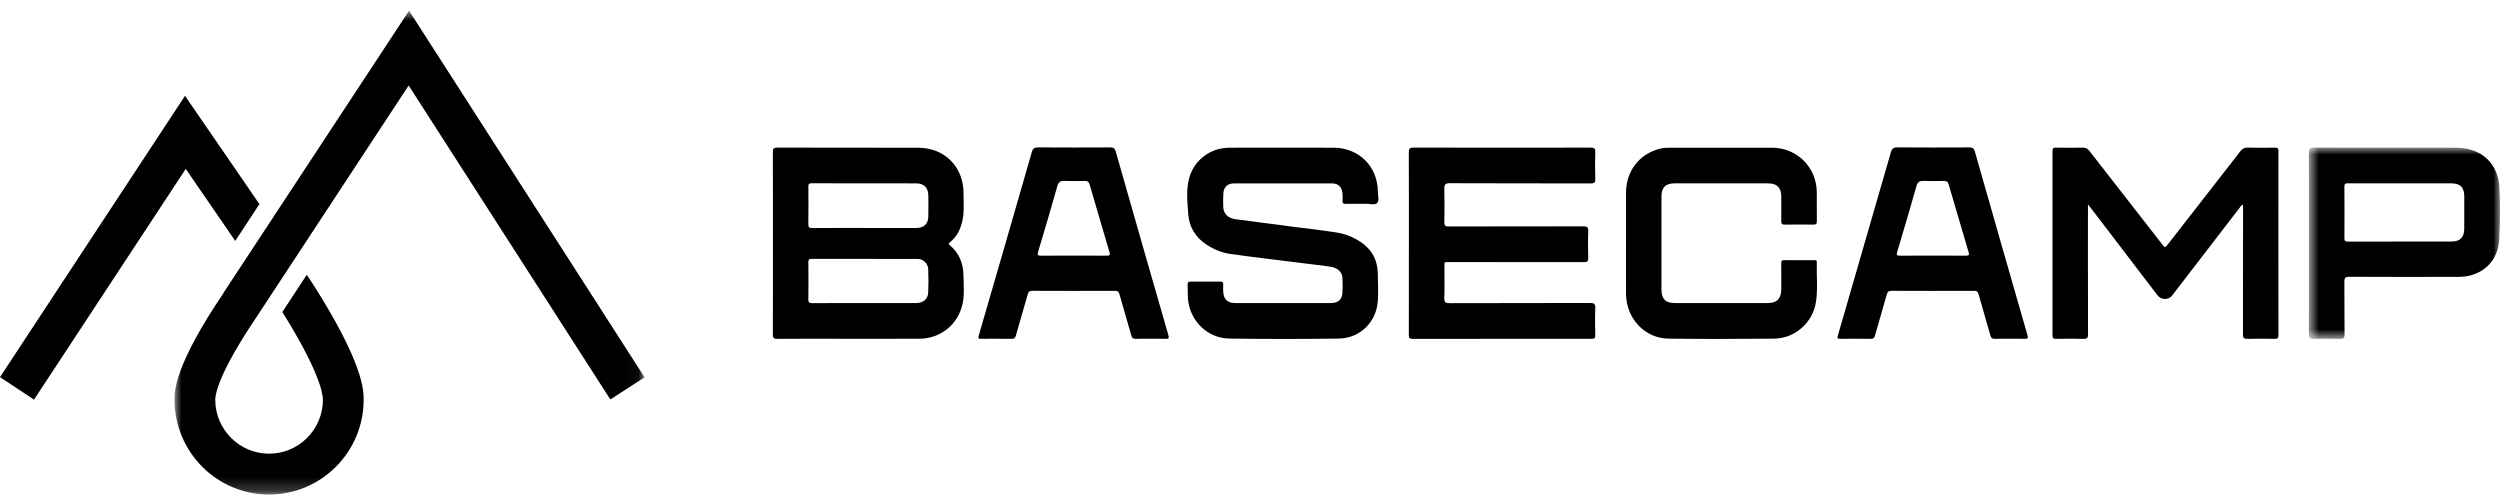
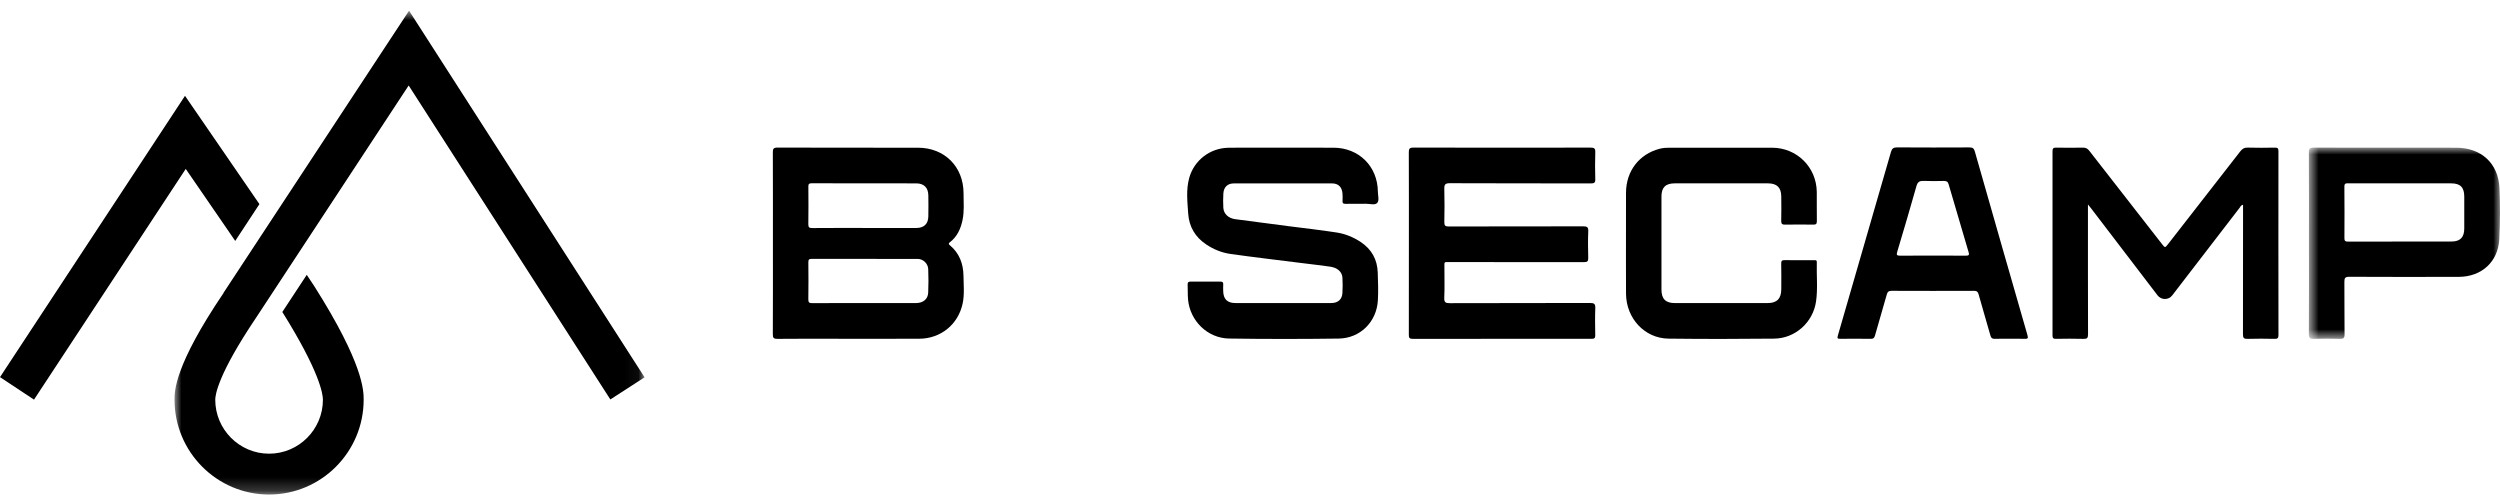
<svg xmlns="http://www.w3.org/2000/svg" width="186" height="37" viewBox="0 0 186 37" fill="none">
  <path fill-rule="evenodd" clip-rule="evenodd" d="M69.058 21.776C69.035 22.259 68.682 22.545 68.151 22.548C66.865 22.553 65.577 22.549 64.29 22.549C63.003 22.55 61.716 22.544 60.428 22.555C60.202 22.557 60.137 22.496 60.14 22.268C60.153 21.349 60.152 20.43 60.141 19.512C60.139 19.31 60.2 19.258 60.398 19.259C63.026 19.265 65.655 19.262 68.283 19.264C68.678 19.264 69.044 19.604 69.06 20.025C69.082 20.608 69.085 21.193 69.058 21.776ZM60.142 13.894C60.14 13.707 60.174 13.635 60.385 13.636C62.981 13.643 65.577 13.639 68.172 13.643C68.74 13.644 69.057 13.963 69.068 14.527C69.077 15.056 69.078 15.586 69.067 16.116C69.057 16.66 68.735 16.961 68.186 16.961C66.909 16.961 65.633 16.961 64.357 16.961C63.048 16.961 61.74 16.956 60.431 16.967C60.207 16.968 60.137 16.913 60.14 16.682C60.153 15.753 60.151 14.824 60.142 13.894ZM70.676 18.251C70.559 18.154 70.564 18.105 70.682 18.015C71.214 17.603 71.471 17.03 71.609 16.39C71.752 15.727 71.688 15.054 71.688 14.386C71.689 12.404 70.276 10.991 68.3 10.99C64.815 10.986 61.331 10.993 57.847 10.98C57.545 10.98 57.497 11.075 57.499 11.347C57.509 13.585 57.505 15.824 57.505 18.062C57.505 20.333 57.51 22.605 57.498 24.875C57.496 25.15 57.575 25.213 57.84 25.211C59.172 25.197 60.503 25.204 61.833 25.204C64.019 25.204 66.206 25.211 68.391 25.202C69.99 25.195 71.289 24.14 71.62 22.586C71.765 21.902 71.692 21.206 71.683 20.516C71.671 19.626 71.379 18.841 70.676 18.251Z" fill="black" />
  <path fill-rule="evenodd" clip-rule="evenodd" d="M118.296 22.541C114.821 22.553 111.346 22.545 107.872 22.556C107.561 22.557 107.439 22.508 107.454 22.158C107.487 21.413 107.462 20.665 107.465 19.919C107.466 19.442 107.41 19.499 107.873 19.499C111.196 19.497 114.519 19.495 117.843 19.503C118.097 19.504 118.173 19.442 118.165 19.183C118.146 18.524 118.14 17.863 118.167 17.204C118.18 16.889 118.068 16.838 117.785 16.839C114.451 16.848 111.117 16.842 107.782 16.85C107.526 16.851 107.454 16.783 107.458 16.527C107.475 15.704 107.479 14.881 107.457 14.06C107.447 13.735 107.518 13.63 107.87 13.631C111.366 13.646 114.863 13.638 118.359 13.646C118.604 13.646 118.698 13.6 118.689 13.331C118.668 12.661 118.668 11.989 118.689 11.319C118.697 11.043 118.61 10.982 118.345 10.982C113.95 10.99 109.555 10.992 105.16 10.98C104.855 10.98 104.815 11.082 104.815 11.348C104.825 13.588 104.821 15.827 104.821 18.066C104.821 20.348 104.824 22.631 104.817 24.913C104.816 25.128 104.859 25.21 105.096 25.21C109.535 25.202 113.973 25.203 118.412 25.208C118.619 25.209 118.692 25.159 118.687 24.94C118.674 24.27 118.664 23.598 118.69 22.928C118.703 22.608 118.605 22.541 118.296 22.541Z" fill="black" />
  <path fill-rule="evenodd" clip-rule="evenodd" d="M91.792 13.646C94.228 13.639 96.663 13.64 99.099 13.645C99.572 13.646 99.839 13.911 99.879 14.382C99.894 14.564 99.897 14.75 99.884 14.932C99.869 15.123 99.945 15.17 100.125 15.166C100.622 15.155 101.121 15.17 101.619 15.16C101.907 15.155 102.282 15.286 102.46 15.104C102.637 14.923 102.515 14.548 102.513 14.259C102.497 12.378 101.103 10.995 99.217 10.989C97.939 10.985 96.662 10.988 95.385 10.988C94.714 10.988 94.043 10.988 93.372 10.988C92.7 10.989 92.029 10.977 91.359 10.994C90.013 11.029 88.848 11.929 88.483 13.219C88.234 14.101 88.342 15.003 88.402 15.895C88.467 16.869 88.925 17.642 89.744 18.188C90.292 18.554 90.899 18.802 91.543 18.893C93.256 19.136 94.975 19.335 96.693 19.552C97.444 19.646 98.196 19.733 98.946 19.836C99.505 19.913 99.855 20.221 99.878 20.669C99.898 21.047 99.899 21.427 99.876 21.805C99.848 22.265 99.557 22.53 99.094 22.545C98.791 22.555 98.488 22.549 98.185 22.549C96.095 22.55 94.007 22.551 91.917 22.547C91.311 22.547 91.02 22.255 91.007 21.657C91.003 21.495 90.996 21.332 91.008 21.171C91.021 20.997 90.948 20.949 90.783 20.951C90.058 20.957 89.332 20.957 88.607 20.95C88.433 20.948 88.349 20.99 88.36 21.185C88.379 21.551 88.357 21.921 88.391 22.287C88.538 23.877 89.845 25.165 91.447 25.188C94.163 25.228 96.881 25.227 99.597 25.19C101.198 25.168 102.418 23.951 102.513 22.357C102.554 21.668 102.527 20.973 102.504 20.282C102.473 19.308 102.048 18.54 101.228 18C100.689 17.644 100.092 17.399 99.462 17.301C98.265 17.113 97.06 16.982 95.858 16.826C94.539 16.655 93.219 16.487 91.901 16.307C91.388 16.238 91.041 15.905 91.016 15.461C90.996 15.106 90.996 14.746 91.018 14.391C91.048 13.922 91.329 13.648 91.792 13.646Z" fill="black" />
  <path fill-rule="evenodd" clip-rule="evenodd" d="M169.248 10.984C168.577 10.997 167.904 11.002 167.235 10.982C166.976 10.975 166.826 11.069 166.673 11.266C164.89 13.566 163.099 15.858 161.31 18.153C161.078 18.45 161.078 18.449 160.853 18.159C159.05 15.848 157.246 13.538 155.447 11.223C155.316 11.052 155.181 10.978 154.963 10.984C154.302 10.998 153.642 10.996 152.981 10.984C152.769 10.98 152.707 11.039 152.707 11.256C152.713 15.822 152.713 20.388 152.707 24.954C152.707 25.151 152.76 25.213 152.961 25.209C153.643 25.197 154.326 25.192 155.008 25.211C155.273 25.219 155.35 25.154 155.35 24.878C155.34 21.806 155.343 18.733 155.343 15.66V15.211C155.469 15.367 155.535 15.448 155.6 15.532C157.241 17.68 158.882 19.829 160.524 21.977C160.793 22.331 161.339 22.334 161.607 21.985C163.276 19.816 164.943 17.646 166.614 15.478C166.68 15.39 166.718 15.266 166.883 15.234C166.883 15.361 166.883 15.476 166.883 15.59C166.883 18.685 166.886 21.779 166.877 24.874C166.876 25.144 166.945 25.219 167.217 25.211C167.886 25.191 168.559 25.195 169.23 25.21C169.459 25.215 169.518 25.15 169.518 24.922C169.51 20.367 169.512 15.813 169.516 11.258C169.518 11.047 169.465 10.979 169.248 10.984Z" fill="black" />
-   <path fill-rule="evenodd" clip-rule="evenodd" d="M135.17 19.504C135.175 19.325 135.048 19.36 134.947 19.36C134.222 19.359 133.496 19.367 132.771 19.354C132.562 19.35 132.52 19.423 132.523 19.615C132.535 20.253 132.53 20.891 132.527 21.529C132.523 22.218 132.198 22.548 131.519 22.548C129.213 22.55 126.907 22.551 124.601 22.548C123.922 22.548 123.614 22.237 123.613 21.553C123.611 19.239 123.611 16.924 123.613 14.608C123.614 13.946 123.922 13.643 124.593 13.642C126.91 13.639 129.226 13.639 131.543 13.642C132.204 13.643 132.521 13.956 132.526 14.611C132.531 15.216 132.539 15.823 132.523 16.428C132.517 16.662 132.596 16.716 132.817 16.713C133.51 16.7 134.202 16.701 134.896 16.712C135.099 16.716 135.179 16.671 135.174 16.448C135.16 15.723 135.178 14.997 135.168 14.273C135.142 12.434 133.689 10.996 131.846 10.99C129.313 10.983 126.78 10.989 124.247 10.989C123.987 10.989 123.728 11.002 123.474 11.069C121.952 11.468 120.985 12.724 120.975 14.332C120.968 15.576 120.974 16.82 120.974 18.064C120.974 19.33 120.965 20.595 120.976 21.861C120.993 23.694 122.365 25.173 124.135 25.194C126.754 25.226 129.374 25.223 131.993 25.194C133.57 25.177 134.891 23.985 135.115 22.421C135.252 21.454 135.143 20.476 135.17 19.504Z" fill="black" />
+   <path fill-rule="evenodd" clip-rule="evenodd" d="M135.17 19.504C135.175 19.325 135.048 19.36 134.947 19.36C134.222 19.359 133.496 19.367 132.771 19.354C132.562 19.35 132.52 19.423 132.523 19.615C132.535 20.253 132.53 20.891 132.527 21.529C132.523 22.218 132.198 22.548 131.519 22.548C129.213 22.55 126.907 22.551 124.601 22.548C123.922 22.548 123.614 22.237 123.613 21.553C123.611 19.239 123.611 16.924 123.613 14.608C123.614 13.946 123.922 13.643 124.593 13.642C126.91 13.639 129.226 13.639 131.543 13.642C132.204 13.643 132.521 13.956 132.526 14.611C132.531 15.216 132.539 15.823 132.523 16.428C132.517 16.662 132.596 16.716 132.817 16.713C133.51 16.7 134.202 16.701 134.896 16.712C135.099 16.716 135.179 16.671 135.174 16.448C135.16 15.723 135.178 14.997 135.168 14.273C135.142 12.434 133.689 10.996 131.846 10.99C129.313 10.983 126.78 10.989 124.247 10.989C123.987 10.989 123.728 11.002 123.474 11.069C121.952 11.468 120.985 12.724 120.975 14.332C120.974 19.33 120.965 20.595 120.976 21.861C120.993 23.694 122.365 25.173 124.135 25.194C126.754 25.226 129.374 25.223 131.993 25.194C133.57 25.177 134.891 23.985 135.115 22.421C135.252 21.454 135.143 20.476 135.17 19.504Z" fill="black" />
  <mask id="mask0_127_239" style="mask-type:luminance" maskUnits="userSpaceOnUse" x="171" y="10" width="15" height="16">
    <path d="M171.778 10.983H186V25.212H171.778V10.983Z" fill="white" />
  </mask>
  <g mask="url(#mask0_127_239)">
    <path fill-rule="evenodd" clip-rule="evenodd" d="M183.341 17.017C183.338 17.648 183.041 17.967 182.411 17.968C179.834 17.977 177.257 17.97 174.681 17.976C174.479 17.976 174.423 17.913 174.425 17.716C174.432 16.439 174.435 15.162 174.422 13.887C174.419 13.639 174.531 13.638 174.712 13.638C176.012 13.643 177.31 13.641 178.61 13.641C179.866 13.641 181.122 13.639 182.378 13.642C183.046 13.643 183.338 13.94 183.341 14.615C183.344 15.416 183.344 16.217 183.341 17.017ZM185.961 13.998C185.877 12.149 184.602 10.99 182.743 10.989C179.215 10.987 175.686 10.991 172.158 10.983C171.875 10.982 171.775 11.035 171.778 11.348C171.793 13.586 171.786 15.825 171.786 18.065C171.786 20.325 171.793 22.586 171.778 24.846C171.775 25.155 171.87 25.22 172.157 25.21C172.795 25.191 173.434 25.191 174.072 25.211C174.347 25.22 174.44 25.161 174.435 24.862C174.417 23.564 174.437 22.266 174.422 20.969C174.417 20.676 174.488 20.591 174.791 20.593C177.507 20.606 180.225 20.607 182.941 20.598C184.634 20.592 185.865 19.471 185.948 17.792C186.011 16.529 186.017 15.26 185.961 13.998Z" fill="black" />
  </g>
-   <path fill-rule="evenodd" clip-rule="evenodd" d="M82.327 19.02C81.257 19.015 80.186 19.017 79.115 19.017C78.055 19.017 78.51 19.012 77.45 19.022C77.202 19.024 77.167 18.965 77.239 18.726C77.726 17.104 78.205 15.479 78.665 13.849C78.752 13.544 78.883 13.452 79.196 13.459C80.201 13.481 79.692 13.473 80.697 13.462C80.903 13.46 81.003 13.511 81.063 13.715C81.552 15.405 82.049 17.091 82.55 18.776C82.622 19.014 82.506 19.02 82.327 19.02ZM83.007 11.257C82.94 11.023 82.828 10.967 82.598 10.968C80.304 10.976 79.525 10.979 77.23 10.966C76.951 10.963 76.843 11.054 76.769 11.311C75.459 15.867 74.142 20.419 72.818 24.969C72.76 25.17 72.796 25.209 72.991 25.207C73.748 25.2 74.506 25.197 75.263 25.209C75.47 25.213 75.534 25.136 75.587 24.948C75.867 23.939 76.173 22.937 76.454 21.929C76.513 21.715 76.593 21.636 76.824 21.637C79.368 21.646 80.395 21.645 82.939 21.638C83.148 21.637 83.235 21.699 83.293 21.907C83.576 22.927 83.885 23.939 84.169 24.959C84.223 25.154 84.305 25.216 84.502 25.209C84.869 25.194 85.237 25.204 85.606 25.204C85.974 25.204 86.342 25.193 86.709 25.209C86.947 25.218 86.996 25.173 86.924 24.924C85.61 20.371 84.305 15.815 83.007 11.257Z" fill="black" />
  <path fill-rule="evenodd" clip-rule="evenodd" d="M146.244 19.02C145.173 19.015 144.104 19.017 143.033 19.017C141.972 19.017 142.427 19.012 141.368 19.022C141.119 19.024 141.084 18.965 141.156 18.726C141.643 17.104 142.122 15.479 142.583 13.849C142.669 13.544 142.801 13.452 143.113 13.459C144.119 13.481 143.61 13.473 144.614 13.462C144.82 13.46 144.92 13.511 144.979 13.715C145.469 15.405 145.967 17.091 146.468 18.776C146.54 19.014 146.423 19.02 146.244 19.02ZM146.924 11.257C146.858 11.023 146.746 10.967 146.515 10.968C144.222 10.976 143.442 10.979 141.148 10.966C140.869 10.963 140.76 11.054 140.686 11.311C139.376 15.867 138.059 20.419 136.736 24.969C136.677 25.17 136.713 25.209 136.909 25.207C137.665 25.2 138.423 25.197 139.18 25.209C139.388 25.213 139.451 25.136 139.504 24.948C139.785 23.939 140.091 22.937 140.371 21.929C140.43 21.715 140.51 21.636 140.742 21.637C143.286 21.646 144.313 21.645 146.856 21.638C147.065 21.637 147.153 21.699 147.211 21.907C147.492 22.927 147.802 23.939 148.086 24.959C148.139 25.154 148.223 25.216 148.42 25.209C148.786 25.194 149.154 25.204 149.522 25.204C149.891 25.204 150.259 25.193 150.627 25.209C150.863 25.218 150.913 25.173 150.84 24.924C149.527 20.371 148.223 15.815 146.924 11.257Z" fill="black" />
  <mask id="mask1_127_239" style="mask-type:luminance" maskUnits="userSpaceOnUse" x="12" y="0" width="36" height="37">
    <path d="M12.984 0.794H47.958V36.794H12.984V0.794Z" fill="white" />
  </mask>
  <g mask="url(#mask1_127_239)">
    <path fill-rule="evenodd" clip-rule="evenodd" d="M16.628 21.788L16.636 21.794C12.985 27.184 12.984 29.106 12.984 29.737C12.984 33.628 16.14 36.794 20.02 36.794C23.9 36.794 27.056 33.628 27.056 29.737C27.056 29.08 27.056 27.079 23.365 21.265L22.822 20.448L21.005 23.211C23.797 27.67 24.025 29.332 24.025 29.737C24.025 31.953 22.229 33.754 20.02 33.754C17.812 33.754 16.015 31.953 16.015 29.737C16.015 29.361 16.24 27.812 19.06 23.625L30.405 6.36L45.41 29.719L47.958 28.073L30.434 0.794L16.628 21.788Z" fill="black" />
  </g>
  <path fill-rule="evenodd" clip-rule="evenodd" d="M17.12 17.369L17.499 17.927L19.301 15.186L13.764 7.129L0 28.058L2.53 29.733L13.819 12.566L17.12 17.369Z" fill="black" />
</svg>